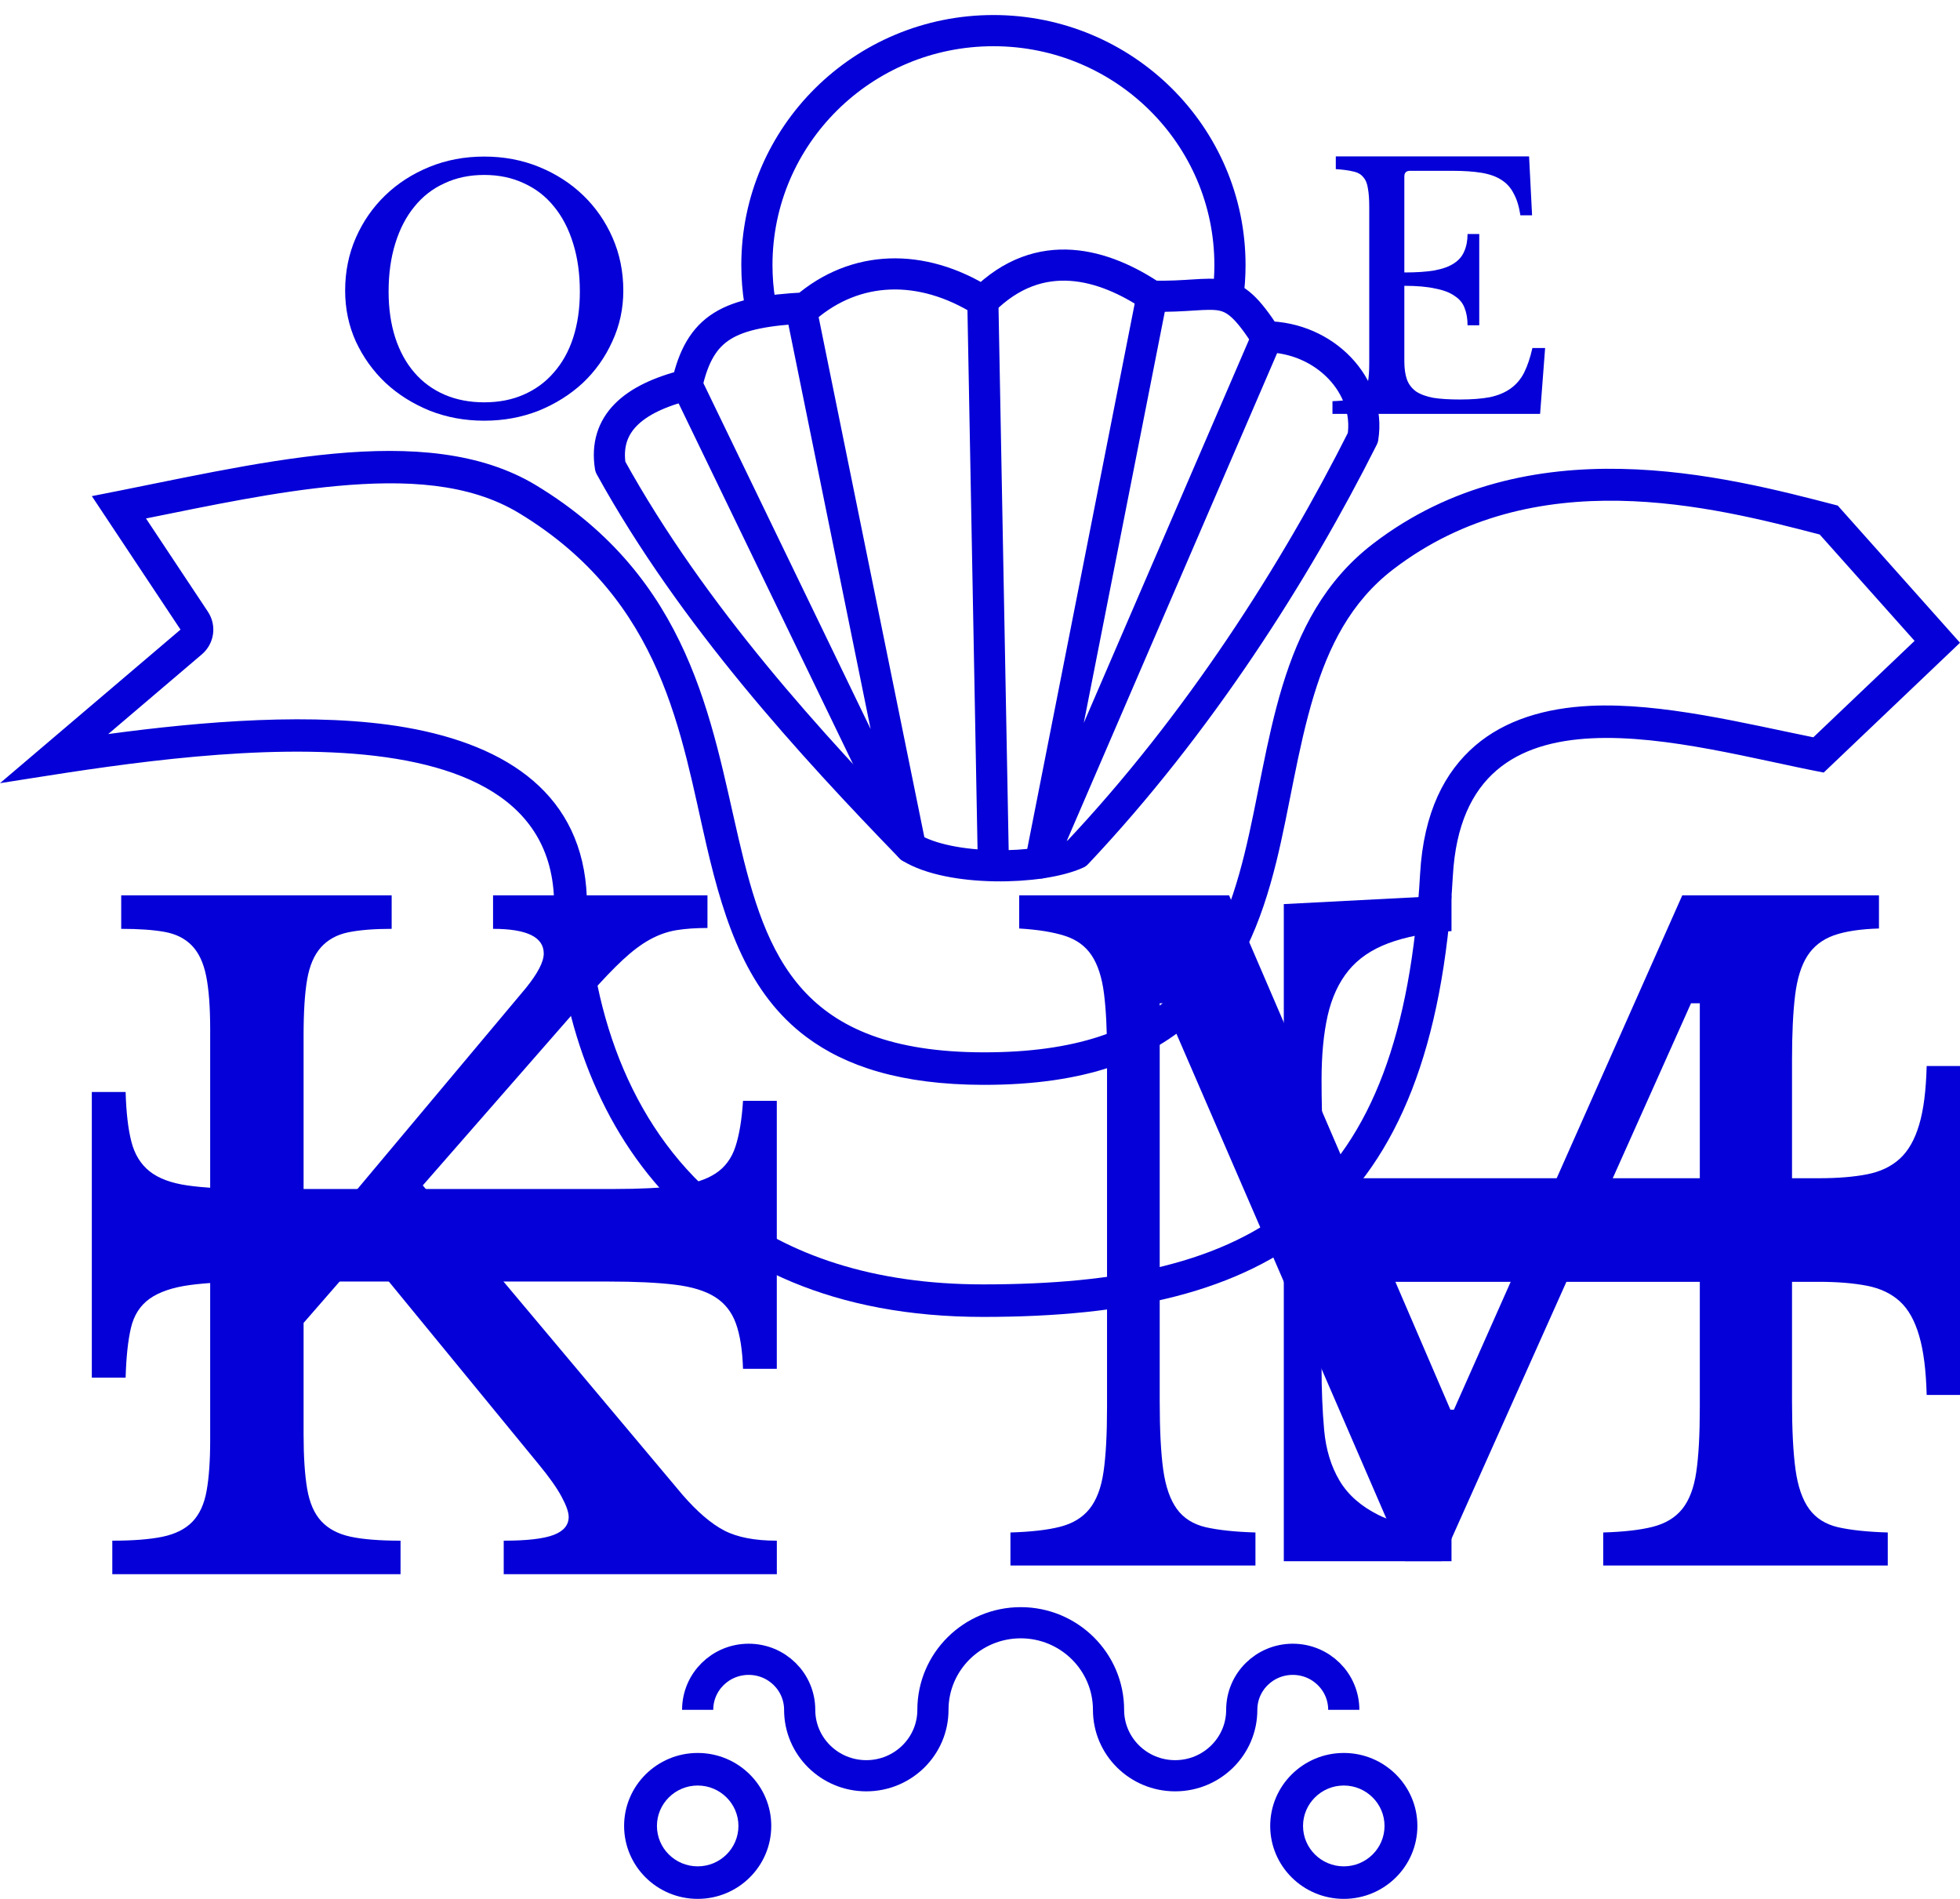
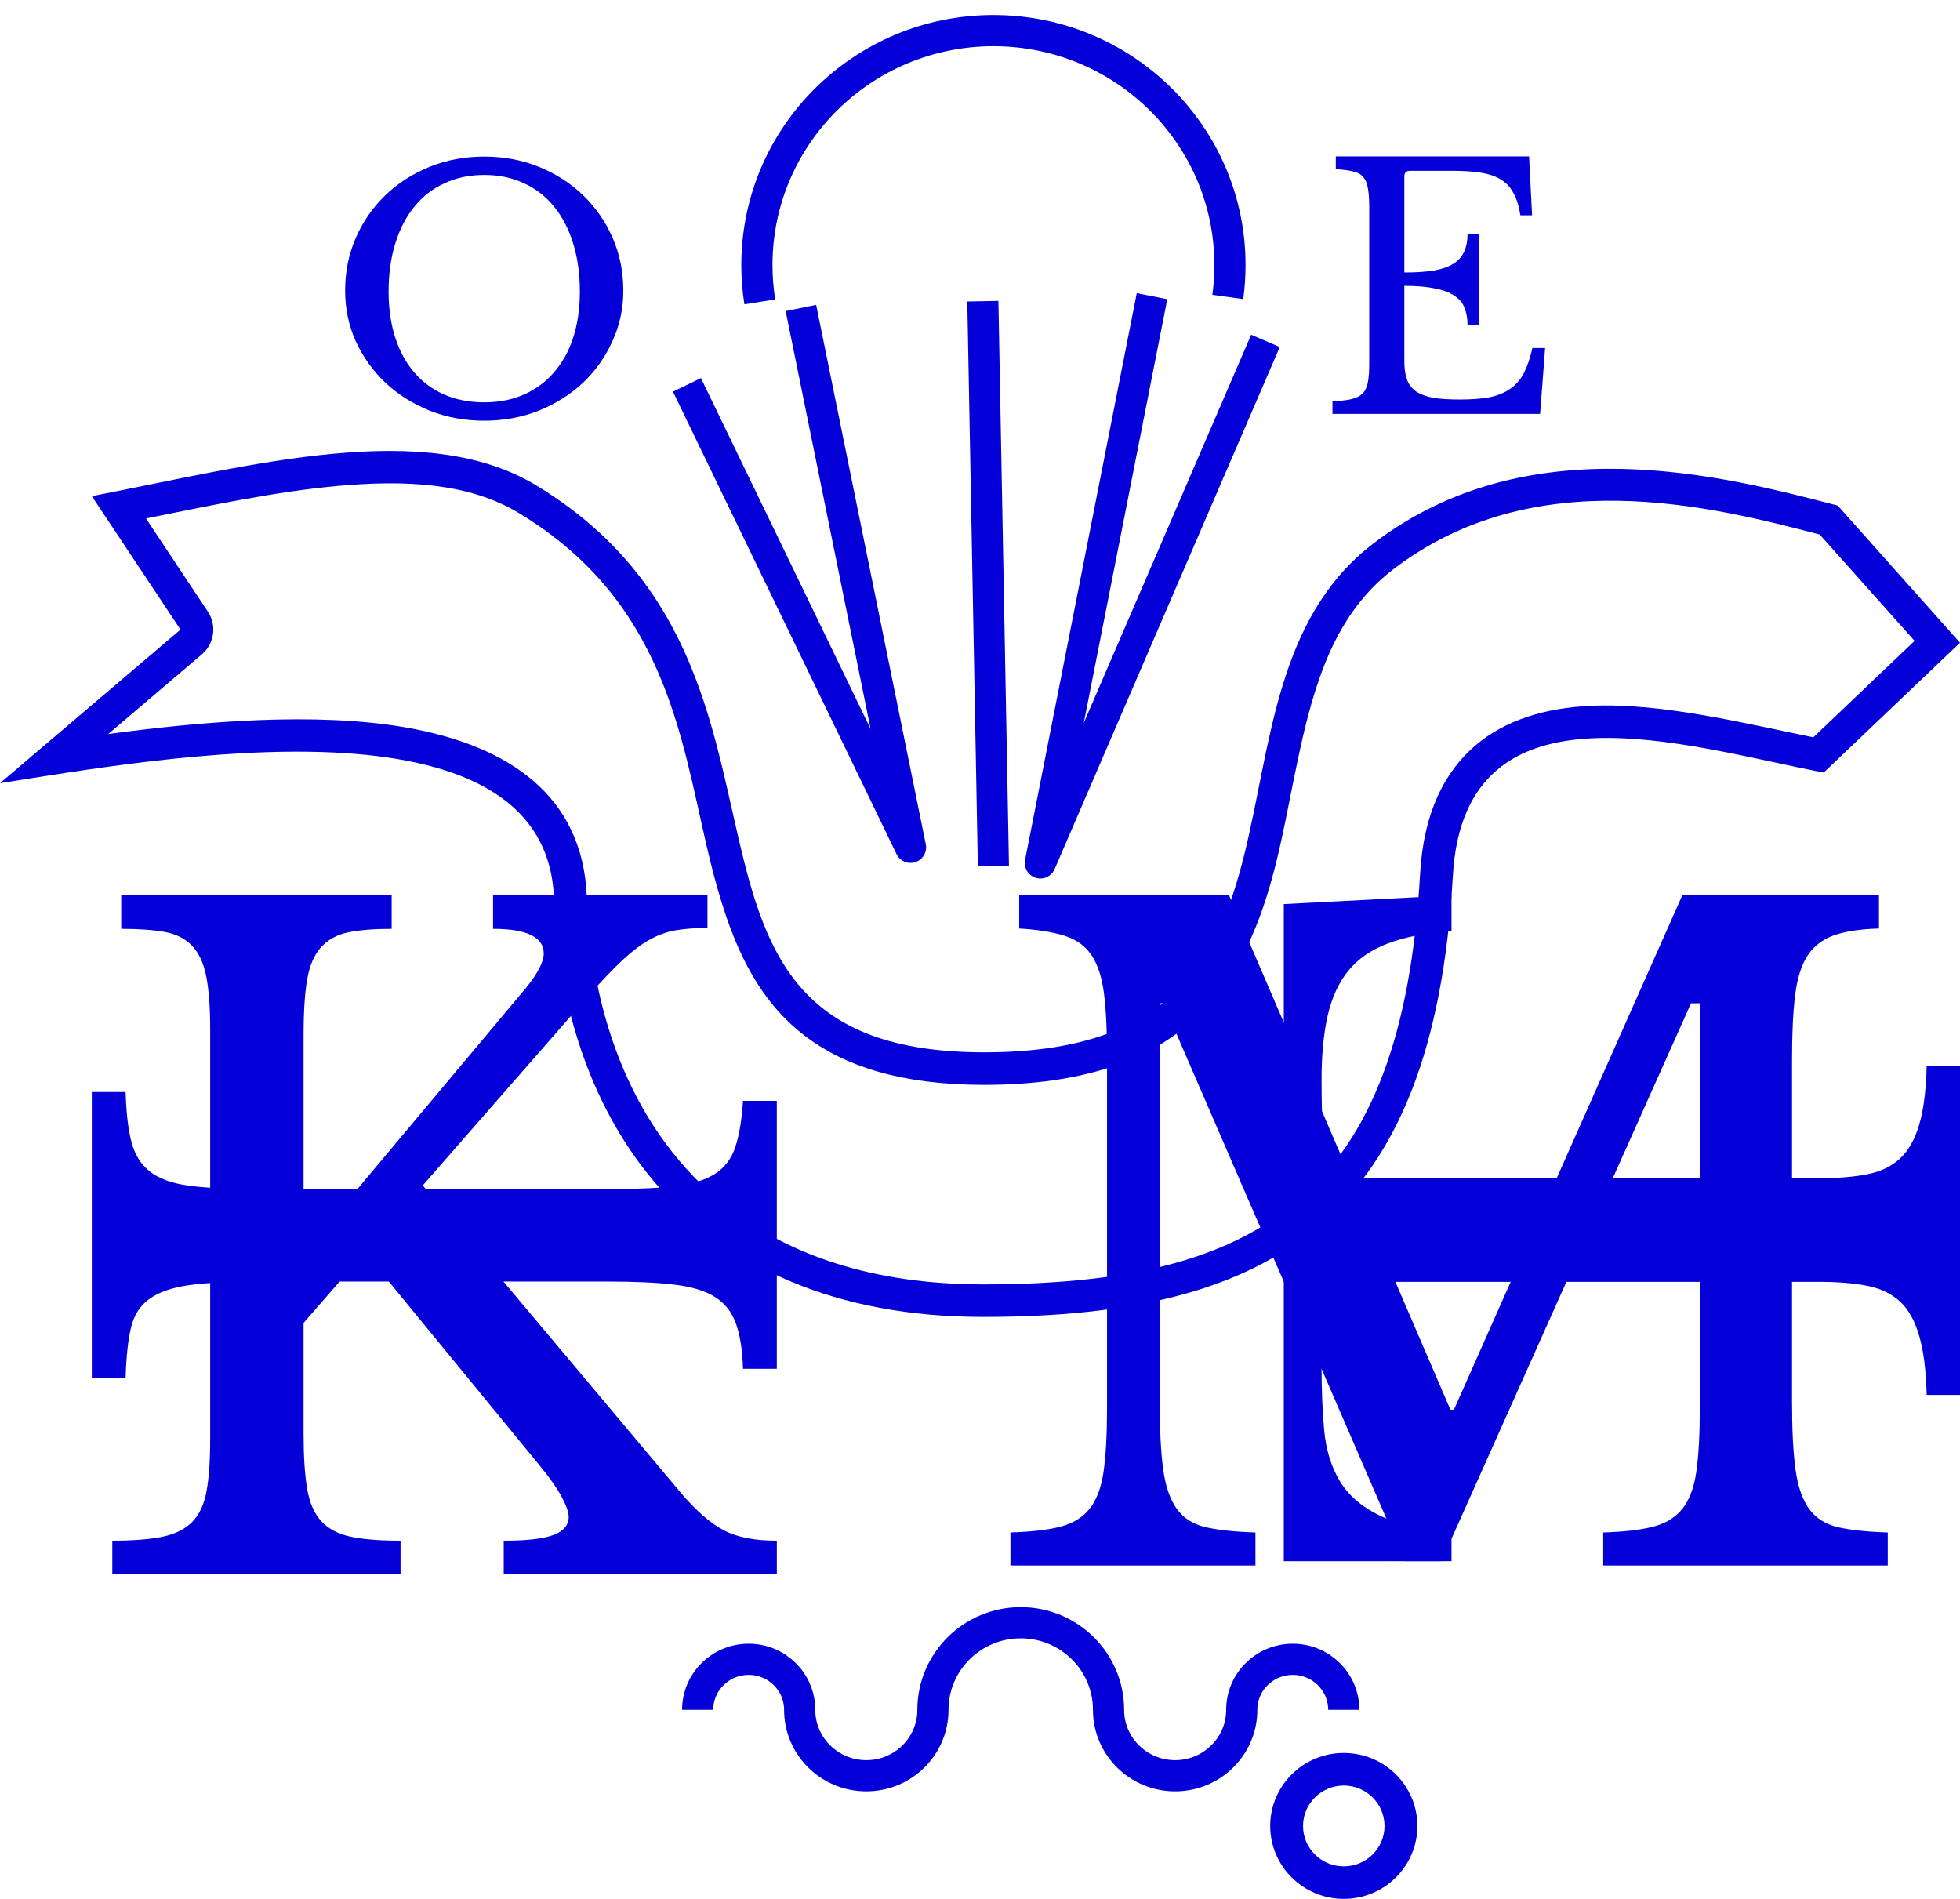
<svg xmlns="http://www.w3.org/2000/svg" width="64" height="62" viewBox="0 0 64 62" fill="none">
  <path d="M40.091 9.695C40.138 9.355 40.162 9.007 40.162 8.654C40.162 4.427 36.704 1 32.438 1C28.173 1 24.715 4.427 24.715 8.654C24.715 9.063 24.747 9.464 24.81 9.856" stroke="#0500D7" stroke-width="1.018" stroke-miterlimit="1.5" stroke-linejoin="round" />
-   <path fill-rule="evenodd" clip-rule="evenodd" d="M19.93 15.24C22.621 20.116 26.533 24.366 29.732 27.668C31.017 28.462 33.968 28.408 35.161 27.865C39.141 23.647 42.31 18.654 44.502 14.291C44.77 12.602 43.27 11.016 41.341 10.994C40.109 9.086 39.883 9.721 37.617 9.671C36.086 8.645 33.965 7.957 32.093 9.835C30.081 8.574 27.928 8.653 26.299 10.053C23.795 10.183 22.86 10.659 22.431 12.567C20.652 13.009 19.709 13.849 19.93 15.24Z" stroke="#0500D7" stroke-width="1.016" stroke-miterlimit="1.5" stroke-linecap="round" stroke-linejoin="round" />
  <path d="M22.431 12.566L29.732 27.666L26.152 10.055" stroke="#0500D7" stroke-width="1.016" stroke-miterlimit="1.5" stroke-linejoin="round" />
  <path d="M32.093 9.834L32.438 28.269" stroke="#0500D7" stroke-width="1.016" stroke-miterlimit="1.5" stroke-linejoin="round" />
  <path d="M37.617 9.67L33.97 28.176L41.321 11.13" stroke="#0500D7" stroke-width="1.016" stroke-miterlimit="1.5" stroke-linejoin="round" />
  <path d="M8.488 41.843C7.52 41.843 6.755 41.881 6.194 41.958C5.632 42.035 5.196 42.184 4.886 42.404C4.576 42.625 4.373 42.942 4.276 43.354C4.179 43.767 4.121 44.309 4.102 44.981H2.998V35.654H4.102C4.121 36.326 4.184 36.868 4.291 37.28C4.397 37.693 4.596 38.014 4.886 38.245C5.177 38.475 5.588 38.629 6.121 38.705C6.653 38.782 7.375 38.821 8.285 38.821H20.078C20.892 38.821 21.565 38.787 22.097 38.72C22.63 38.653 23.051 38.518 23.361 38.317C23.671 38.115 23.889 37.823 24.014 37.439C24.14 37.055 24.223 36.556 24.262 35.942H25.365V44.693H24.262C24.242 44.078 24.164 43.584 24.029 43.211C23.893 42.836 23.666 42.548 23.346 42.347C23.027 42.145 22.586 42.011 22.024 41.944C21.463 41.877 20.747 41.843 19.875 41.843H8.488Z" fill="#0500D7" />
  <path d="M9.913 46.821C9.913 47.55 9.951 48.146 10.029 48.606C10.107 49.066 10.261 49.422 10.494 49.671C10.726 49.921 11.046 50.088 11.452 50.175C11.859 50.261 12.401 50.304 13.079 50.304V51.398H3.667V50.304C4.345 50.304 4.892 50.261 5.308 50.175C5.725 50.088 6.049 49.926 6.282 49.686C6.514 49.446 6.669 49.11 6.746 48.678C6.824 48.246 6.863 47.695 6.863 47.023V33.609C6.863 32.88 6.819 32.299 6.732 31.868C6.645 31.436 6.49 31.105 6.267 30.875C6.045 30.644 5.749 30.495 5.381 30.428C5.013 30.361 4.539 30.327 3.958 30.327V29.233H12.789V30.327C12.207 30.327 11.733 30.366 11.365 30.442C10.997 30.519 10.702 30.683 10.479 30.932C10.257 31.181 10.107 31.531 10.029 31.983C9.951 32.434 9.913 33.043 9.913 33.81V40.92L17.175 32.256C17.562 31.776 17.755 31.402 17.755 31.134C17.755 30.596 17.203 30.327 16.1 30.327V29.233H23.101V30.299C22.713 30.299 22.374 30.323 22.084 30.371C21.793 30.419 21.508 30.519 21.227 30.673C20.946 30.826 20.651 31.047 20.341 31.335C20.031 31.623 19.673 31.997 19.266 32.458L13.805 38.704L22.287 48.807C22.771 49.364 23.226 49.753 23.652 49.974C24.078 50.194 24.65 50.304 25.366 50.304V51.398H16.448V50.304C17.203 50.304 17.746 50.242 18.075 50.117C18.404 49.993 18.569 49.796 18.569 49.527C18.569 49.374 18.492 49.153 18.336 48.865C18.181 48.577 17.93 48.222 17.581 47.8L11.917 40.892L9.913 43.194V46.821Z" fill="#0500D7" />
  <path d="M47.475 46.027L54.931 29.234H61.354V30.316C60.742 30.334 60.25 30.409 59.877 30.541C59.504 30.676 59.217 30.898 59.017 31.21C58.816 31.523 58.682 31.952 58.615 32.502C58.548 33.051 58.515 33.754 58.515 34.607V45.745C58.515 46.691 58.553 47.439 58.63 47.988C58.706 48.538 58.854 48.964 59.074 49.268C59.294 49.571 59.609 49.769 60.02 49.865C60.431 49.958 60.971 50.016 61.641 50.036V51.115H52.35V50.036C53.019 50.016 53.559 49.955 53.97 49.85C54.381 49.745 54.701 49.553 54.931 49.268C55.16 48.982 55.313 48.58 55.389 48.06C55.466 47.538 55.504 46.835 55.504 45.943V32.757H55.217L47.068 50.973H45.872L37.983 32.757H37.868V45.745C37.868 46.691 37.907 47.439 37.983 47.988C38.06 48.538 38.208 48.964 38.428 49.268C38.648 49.571 38.963 49.769 39.374 49.865C39.785 49.958 40.325 50.016 40.994 50.036V51.115H32.994V50.036C33.663 50.016 34.203 49.955 34.614 49.85C35.025 49.745 35.345 49.553 35.574 49.268C35.804 48.982 35.957 48.58 36.033 48.06C36.11 47.538 36.148 46.835 36.148 45.943V34.406C36.148 33.61 36.114 32.952 36.048 32.433C35.981 31.91 35.847 31.499 35.646 31.195C35.445 30.892 35.154 30.679 34.772 30.556C34.389 30.433 33.892 30.352 33.28 30.316V29.234H40.134L47.36 46.027H47.475Z" fill="#0500D7" />
  <path d="M47.396 29.235V30.4C46.575 30.457 45.887 30.59 45.332 30.798C44.778 31.006 44.344 31.305 44.029 31.693C43.714 32.081 43.487 32.569 43.353 33.157C43.22 33.744 43.153 34.445 43.153 35.259C43.153 35.961 43.169 36.524 43.196 36.95C43.226 37.376 43.278 37.703 43.353 37.931C43.429 38.158 43.52 38.305 43.626 38.371C43.732 38.437 43.871 38.47 44.041 38.47H59.384C59.997 38.47 60.521 38.428 60.96 38.343C61.4 38.257 61.757 38.087 62.036 37.831C62.315 37.575 62.524 37.206 62.666 36.723C62.812 36.24 62.891 35.6 62.912 34.805H64V45.546H62.912C62.891 44.75 62.812 44.106 62.666 43.614C62.524 43.121 62.315 42.747 62.036 42.491C61.757 42.236 61.4 42.065 60.96 41.98C60.521 41.895 59.997 41.852 59.384 41.852H44.041C43.871 41.852 43.732 41.885 43.626 41.952C43.52 42.018 43.429 42.15 43.353 42.349C43.278 42.548 43.226 42.828 43.196 43.188C43.169 43.547 43.153 44.031 43.153 44.637C43.153 45.376 43.181 46.062 43.238 46.697C43.296 47.331 43.465 47.881 43.741 48.345C44.017 48.809 44.444 49.184 45.017 49.468C45.59 49.752 46.384 49.903 47.396 49.922V50.974H41.92V29.519L47.396 29.235Z" fill="#0500D7" />
  <path d="M15.811 5.112C16.452 5.112 17.049 5.224 17.602 5.45C18.155 5.676 18.635 5.985 19.043 6.378C19.45 6.771 19.771 7.233 20.003 7.764C20.236 8.296 20.353 8.871 20.353 9.489C20.353 10.079 20.233 10.632 19.993 11.149C19.76 11.665 19.439 12.117 19.032 12.502C18.624 12.881 18.144 13.183 17.591 13.409C17.038 13.627 16.445 13.736 15.811 13.736C15.178 13.736 14.585 13.627 14.032 13.409C13.479 13.183 12.998 12.881 12.591 12.502C12.183 12.117 11.859 11.665 11.619 11.149C11.386 10.632 11.27 10.079 11.27 9.489C11.27 8.871 11.386 8.296 11.619 7.764C11.852 7.233 12.172 6.771 12.58 6.378C12.987 5.985 13.468 5.676 14.021 5.45C14.574 5.224 15.171 5.112 15.811 5.112ZM15.811 13.136C16.292 13.136 16.721 13.052 17.099 12.885C17.485 12.717 17.813 12.477 18.082 12.164C18.359 11.851 18.57 11.473 18.715 11.029C18.861 10.577 18.934 10.075 18.934 9.522C18.934 8.94 18.861 8.416 18.715 7.95C18.57 7.477 18.362 7.077 18.093 6.749C17.824 6.414 17.496 6.16 17.11 5.985C16.725 5.803 16.292 5.712 15.811 5.712C15.331 5.712 14.898 5.803 14.512 5.985C14.126 6.16 13.799 6.414 13.53 6.749C13.26 7.077 13.053 7.477 12.907 7.95C12.762 8.416 12.689 8.94 12.689 9.522C12.689 10.075 12.762 10.577 12.907 11.029C13.053 11.473 13.26 11.851 13.53 12.164C13.799 12.477 14.126 12.717 14.512 12.885C14.898 13.052 15.331 13.136 15.811 13.136Z" fill="#0500D7" />
  <path d="M45.856 8.896C46.25 8.896 46.577 8.874 46.839 8.83C47.108 8.779 47.319 8.703 47.472 8.601C47.632 8.499 47.745 8.368 47.811 8.208C47.883 8.048 47.92 7.859 47.92 7.64H48.302V10.621H47.92C47.92 10.402 47.887 10.213 47.822 10.053C47.763 9.893 47.654 9.762 47.494 9.66C47.341 9.551 47.13 9.471 46.861 9.42C46.599 9.361 46.264 9.332 45.856 9.332V11.8C45.856 12.04 45.886 12.24 45.944 12.4C46.002 12.553 46.1 12.68 46.239 12.782C46.384 12.877 46.573 12.946 46.806 12.99C47.039 13.026 47.327 13.044 47.669 13.044C48.054 13.044 48.382 13.019 48.651 12.968C48.921 12.91 49.146 12.815 49.328 12.684C49.51 12.553 49.656 12.382 49.765 12.171C49.874 11.953 49.965 11.683 50.038 11.363H50.453L50.289 13.514H43.509V13.099C43.764 13.091 43.968 13.07 44.121 13.033C44.281 12.997 44.405 12.935 44.492 12.848C44.579 12.76 44.638 12.637 44.667 12.476C44.696 12.316 44.71 12.109 44.71 11.854V6.767C44.71 6.512 44.696 6.308 44.667 6.155C44.645 5.995 44.594 5.872 44.514 5.784C44.441 5.69 44.332 5.628 44.186 5.599C44.041 5.562 43.851 5.537 43.618 5.522V5.107H49.929L50.027 7.029H49.645C49.601 6.738 49.528 6.501 49.426 6.319C49.332 6.13 49.197 5.981 49.023 5.872C48.855 5.762 48.64 5.686 48.378 5.642C48.116 5.599 47.8 5.577 47.429 5.577H46.042C45.918 5.577 45.856 5.639 45.856 5.762V8.896Z" fill="#0500D7" />
  <path d="M43.878 55.827C43.878 54.913 43.132 54.177 42.213 54.177C41.294 54.177 40.547 54.913 40.547 55.827C40.547 57.016 39.572 57.979 38.372 57.979C37.171 57.979 36.197 57.016 36.197 55.827C36.197 54.258 34.912 52.983 33.33 52.983C31.747 52.983 30.463 54.258 30.463 55.827C30.463 57.016 29.488 57.979 28.287 57.979C27.087 57.979 26.112 57.016 26.112 55.827C26.112 54.913 25.366 54.177 24.447 54.177C23.527 54.177 22.781 54.913 22.781 55.827" stroke="#0500D7" stroke-width="1.018" stroke-miterlimit="1.5" stroke-linejoin="round" />
  <path fill-rule="evenodd" clip-rule="evenodd" d="M43.879 57.235C45.205 57.235 46.282 58.303 46.282 59.617C46.282 60.932 45.205 61.999 43.879 61.999C42.553 61.999 41.476 60.932 41.476 59.617C41.476 58.303 42.553 57.235 43.879 57.235ZM43.879 58.298C44.613 58.298 45.209 58.892 45.209 59.617C45.209 60.347 44.613 60.937 43.879 60.937C43.145 60.937 42.548 60.347 42.548 59.617C42.548 58.892 43.145 58.298 43.879 58.298Z" fill="#0500D7" />
-   <path fill-rule="evenodd" clip-rule="evenodd" d="M22.782 57.235C24.108 57.235 25.184 58.303 25.184 59.617C25.184 60.932 24.108 61.999 22.782 61.999C21.455 61.999 20.379 60.932 20.379 59.617C20.379 58.303 21.455 57.235 22.782 57.235ZM22.782 58.298C23.516 58.298 24.112 58.892 24.112 59.617C24.112 60.347 23.516 60.937 22.782 60.937C22.047 60.937 21.451 60.347 21.451 59.617C21.451 58.892 22.047 58.298 22.782 58.298Z" fill="#0500D7" />
  <path fill-rule="evenodd" clip-rule="evenodd" d="M17.51 15.848C27.586 21.956 20.192 34.334 32.101 34.359C44.214 34.388 38.498 22.611 44.834 17.753C49.911 13.858 56.318 15.547 60.008 16.507L64 20.986L59.55 25.224C55.133 24.385 47.815 21.956 47.44 28.598C46.806 39.826 41.537 42.998 32.101 42.998C22.396 42.998 18.367 36.392 18.09 29.328C17.818 22.427 5.07 24.785 0 25.571L5.894 20.557L2.999 16.199C8.322 15.168 13.882 13.653 17.51 15.848ZM16.951 16.755C21.679 19.619 22.23 23.999 23.074 27.621C23.675 30.206 24.441 32.447 26.333 33.86C27.609 34.812 29.413 35.414 32.099 35.421C35.494 35.428 37.622 34.554 39.043 33.233C40.459 31.919 41.185 30.124 41.675 28.142C42.109 26.385 42.362 24.477 42.901 22.706C43.381 21.131 44.092 19.665 45.489 18.592C50.111 15.048 55.916 16.539 59.419 17.452C59.42 17.452 62.517 20.925 62.517 20.925L59.211 24.073C57.004 23.627 54.242 22.933 51.927 23.046C50.454 23.117 49.148 23.507 48.168 24.346C47.181 25.196 46.485 26.509 46.37 28.538C46.075 33.771 44.774 37.156 42.372 39.203C39.965 41.257 36.511 41.936 32.101 41.936C28.508 41.936 25.748 40.98 23.723 39.387C20.683 36.997 19.315 33.208 19.161 29.285C19.031 25.982 16.616 24.339 13.251 23.751C10.299 23.238 6.587 23.556 3.534 23.967C3.532 23.967 6.592 21.364 6.592 21.364C7.001 21.014 7.086 20.423 6.789 19.973L4.767 16.928C6.884 16.5 9.004 16.053 10.99 15.869C13.246 15.661 15.319 15.767 16.951 16.755Z" fill="#0500D7" />
</svg>